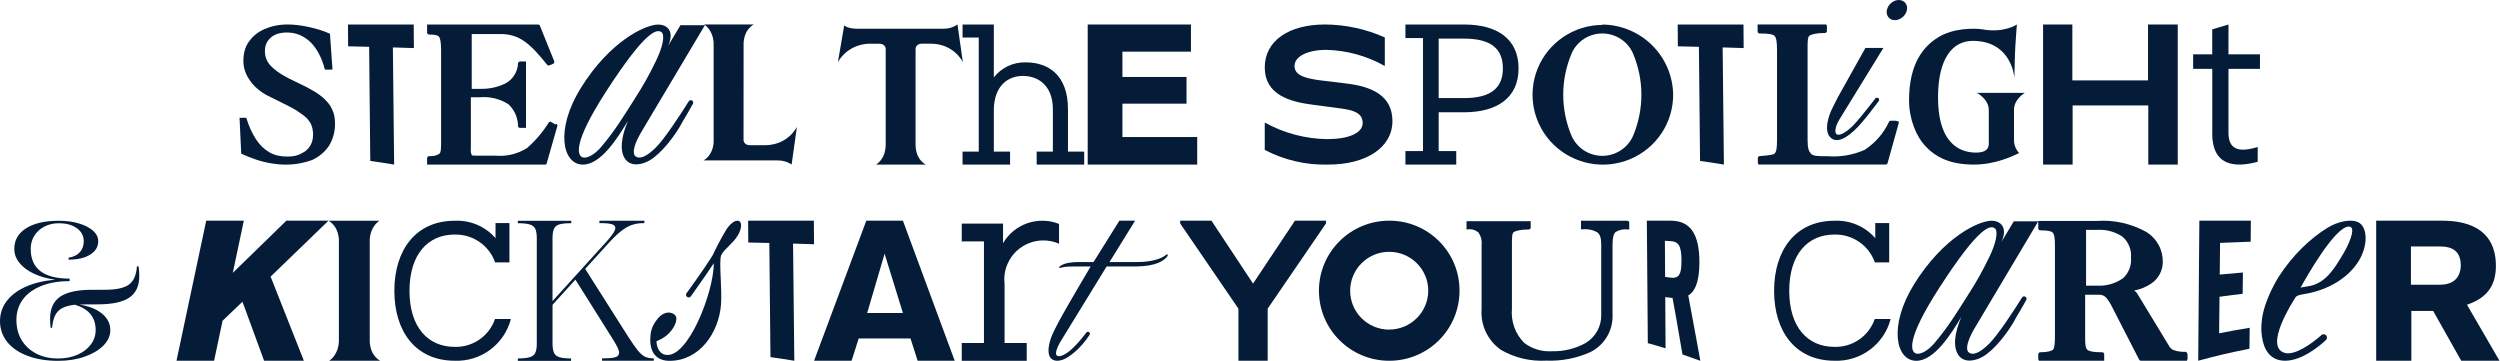
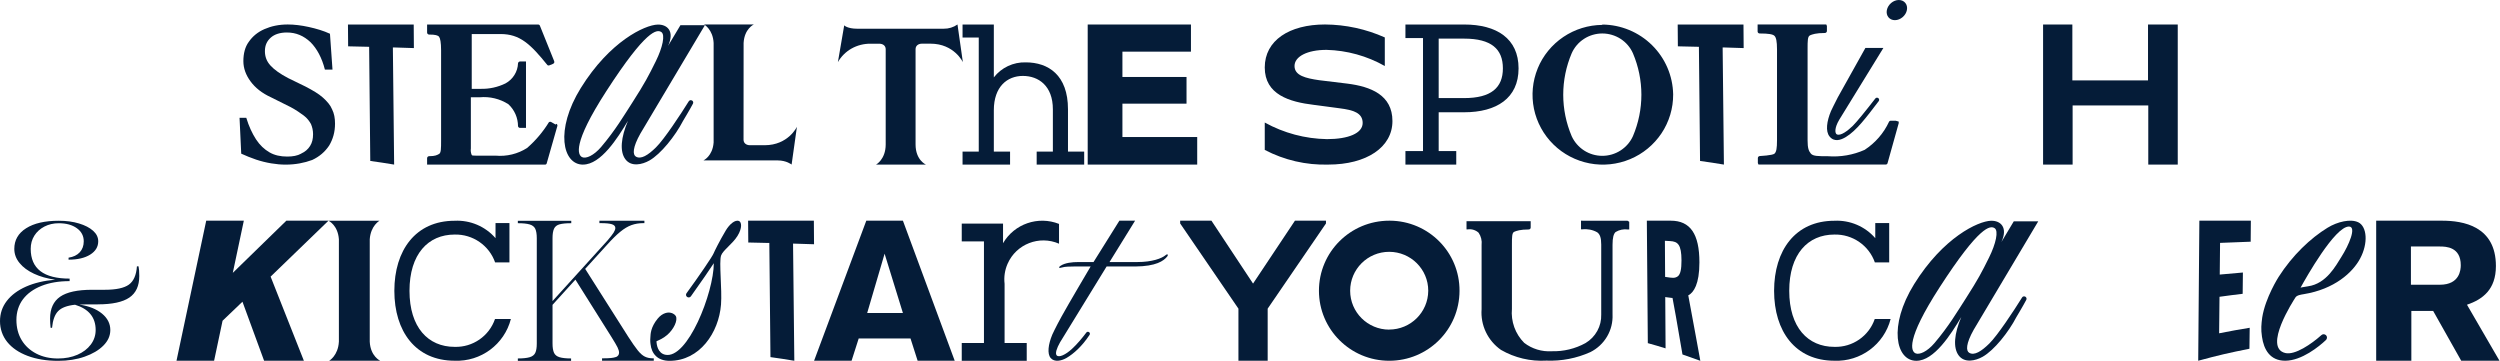
<svg xmlns="http://www.w3.org/2000/svg" width="1247" height="180" viewBox="0 0 1247 180" fill="none">
  <path d="M48.803 151.808C55.955 151.808 61.196 150.69 64.509 148.437C67.823 146.183 69.47 142.603 69.47 137.694C69.47 135.598 69.348 133.974 69.102 132.838H68.296C67.998 137.223 66.648 140.262 64.281 141.974C61.897 143.686 57.883 144.541 52.239 144.541H45.928C38.653 144.541 33.342 145.694 29.993 148C26.663 150.306 24.98 153.956 24.98 158.934C24.98 160.437 25.067 161.956 25.243 163.511H25.962C26.33 159.668 27.329 156.908 28.994 155.197C30.642 153.485 33.464 152.419 37.426 152C44.28 154.096 47.716 158.288 47.716 164.594C47.716 167.284 46.91 169.712 45.279 171.878C43.649 174.044 41.423 175.738 38.6 176.961C35.778 178.183 32.553 178.812 28.942 178.812C24.857 178.812 21.246 178.009 18.108 176.384C14.988 174.76 12.534 172.524 10.798 169.642C9.063 166.76 8.186 163.406 8.186 159.563C8.186 155.721 9.273 152.192 11.429 149.31C13.603 146.428 16.688 144.192 20.685 142.603C24.682 141.013 29.362 140.227 34.726 140.227V138.969C21.789 138.969 15.321 134.026 15.321 124.122C15.321 121.659 15.917 119.476 17.127 117.555C18.336 115.633 20.001 114.131 22.14 113.013C24.279 111.913 26.663 111.354 29.31 111.354C33.044 111.354 36.041 112.175 38.337 113.834C40.616 115.476 41.773 117.659 41.773 120.349C41.773 122.568 41.107 124.402 39.792 125.834C38.46 127.266 36.602 128.175 34.2 128.524V129.52C38.706 129.52 42.317 128.681 44.981 127.004C47.663 125.328 48.996 123.109 48.996 120.349C48.996 118.376 48.137 116.611 46.419 115.092C44.701 113.555 42.352 112.349 39.389 111.459C36.409 110.55 33.061 110.114 29.327 110.114C22.403 110.114 16.969 111.354 13.042 113.852C9.098 116.332 7.135 119.773 7.135 124.14C7.135 126.725 8.011 129.066 9.747 131.197C11.482 133.328 13.901 135.109 16.969 136.541C20.037 137.974 23.56 138.969 27.522 139.511C21.93 139.983 17.074 141.153 12.954 142.969C8.835 144.803 5.645 147.179 3.383 150.114C1.122 153.048 0 156.402 0 160.192C0 163.983 1.21 167.616 3.611 170.585C6.013 173.555 9.396 175.86 13.761 177.502C18.126 179.144 23.192 179.983 28.959 179.983C33.832 179.983 38.232 179.301 42.176 177.921C46.121 176.541 49.241 174.707 51.555 172.384C53.869 170.079 55.026 167.493 55.026 164.611C55.026 161.432 53.641 158.707 50.871 156.419C48.102 154.148 44.35 152.646 39.582 151.93C40.494 151.878 41.44 151.843 42.474 151.843H48.785L48.803 151.808Z" fill="#051C38" />
  <path d="M551.958 132.926H566.28C576.64 132.838 580.461 130.148 582.232 127.913C582.775 127.214 582.548 126.341 581.391 127.284C579.462 128.908 574.659 130.707 567.332 130.707H553.431L566.192 110.061H558.357L545.455 130.707H538.04C534.604 130.707 531.238 131.127 529.117 132.507C527.522 133.537 528.433 133.869 529.748 133.415C531.063 132.978 533.745 132.926 535.638 132.926H544C544 132.926 532.605 152.21 529.59 157.729C526.505 163.319 524.892 166.882 524.892 166.882C522.824 171.843 522.28 176.489 524.086 178.585C525.962 180.786 529.485 180 532.027 178.515C535.568 176.437 539.775 172.664 543.474 167.039C543.544 166.917 543.597 166.795 543.632 166.655C543.807 165.624 542.475 165.066 541.861 165.886C539.67 168.786 537.181 171.755 534.586 174.131C531.501 176.943 528.153 178.533 527.049 177.223C526.242 176.227 527.084 173.729 528.749 170.76L551.976 132.926H551.958Z" fill="#051C38" />
  <path d="M428.321 168.821H454.16L457.718 179.948H476.212L450.373 110.079H432.108L406.058 179.948H424.763L428.321 168.821ZM441.241 126.55L450.373 156.14H432.546L441.241 126.55Z" fill="#051C38" />
  <path d="M528.24 121.555V111.686C517.828 107.563 505.943 111.651 500.316 121.31V111.546H479.718V120.419H490.797V171.092H479.718V179.965H512.131V171.092H501.087V141.572C500.684 138.148 501.21 134.69 502.595 131.546C506.907 121.729 518.389 117.258 528.24 121.555Z" fill="#051C38" />
  <path d="M164.166 179.948H189.672C189.672 179.948 184.798 177.782 184.43 170.445V119.354C184.903 112.541 189.303 110.096 189.303 110.096H163.833C163.833 110.096 168.531 112.227 169.039 119.354V170.41C168.671 177.432 164.166 179.948 164.166 179.948Z" fill="#051C38" />
  <path d="M367.931 117.555C370.28 113.712 369.93 110.812 368.632 110.253C366.652 109.415 363.829 111.913 361.989 115.004C358.868 120.245 356.292 125.502 355.976 126.323C355.38 127.93 348.333 138.183 342.443 146.253C342.04 146.795 342.11 147.546 342.601 148C343.197 148.559 344.143 148.472 344.617 147.808C349.315 141.258 354.539 133.624 356.046 131.284C356.046 145.886 342.934 179.459 331.767 176.926C328.086 176.087 327.508 171.983 327.455 170.218C328.858 169.572 330.751 168.838 332.837 167.039C336.08 164.21 338.201 159.755 337.096 157.659C336.255 156.367 334.818 156.087 334.818 156.087C333.345 155.581 330.505 155.948 328.034 158.952C324.51 163.266 324.51 166.672 324.422 168.052C324.212 170.096 324.475 171.581 324.475 171.581C325.001 176.541 328.086 179.983 333.959 179.983C348.982 179.983 358.535 165.956 359.64 151.93C360.236 144.402 358.553 130.585 359.692 127.424C360.621 124.803 365.442 121.642 367.914 117.59L367.931 117.555Z" fill="#051C38" />
  <path d="M226.764 179.93C239.877 180.454 251.551 171.79 254.829 159.127H246.906C243.979 167.651 235.81 173.293 226.764 173.013C213.565 173.013 204.256 163.336 204.256 145.048C204.256 126.76 213.547 116.996 226.764 116.996C235.845 116.769 244.031 122.428 246.994 130.969V130.882H254.111V111.266H247.169V118.795C242.068 112.926 234.548 109.729 226.764 110.114C207.271 110.114 196.701 124.891 196.701 145.066C196.701 165.24 207.271 179.913 226.764 179.93Z" fill="#051C38" />
  <path d="M406.041 121.834L405.953 110.079H373.155L373.243 120.961C377.117 121.031 379.22 121.083 383.252 121.188H383.743V121.677L384.304 178.131C389.02 178.777 391.561 179.179 396.207 179.948L395.576 121.52H396.102C400.116 121.642 402.202 121.694 406.058 121.834H406.041Z" fill="#051C38" />
  <path d="M307.173 178.079C306.086 178.515 304.106 178.725 301.231 178.725H300.302V179.93H326.105V178.725H325.544C324.107 178.725 322.81 178.445 321.67 177.886C320.513 177.327 319.321 176.279 318.077 174.725C316.832 173.17 315.272 170.934 313.396 168.017L291.887 134.114L302.633 122.288C305.192 119.424 307.436 117.205 309.364 115.633C311.293 114.044 313.168 112.926 314.974 112.279C316.78 111.633 318.743 111.301 320.864 111.301H321.425V110.096H298.987V111.301H299.635C302.247 111.301 304.123 111.493 305.245 111.86C306.367 112.227 306.928 112.856 306.928 113.729C306.928 114.358 306.647 115.109 306.086 116.017C305.525 116.926 304.491 118.236 303.001 119.983L275.602 150.166V118.777C275.602 116.734 275.848 115.162 276.356 114.079C276.847 112.996 277.776 112.262 279.108 111.895C280.44 111.528 282.404 111.336 284.946 111.336V110.131H258.3V111.336C260.86 111.336 262.823 111.546 264.19 111.948C265.558 112.349 266.504 113.083 266.995 114.131C267.486 115.179 267.749 116.734 267.749 118.795V171.336C267.749 173.38 267.504 174.934 266.995 176C266.487 177.066 265.558 177.782 264.19 178.183C262.823 178.585 260.86 178.795 258.3 178.795V180H284.858V178.795C282.369 178.795 280.44 178.585 279.108 178.183C277.776 177.782 276.847 177.048 276.356 176C275.865 174.952 275.602 173.397 275.602 171.336V152.052L287.014 139.476L305.052 168.175C306.49 170.48 307.471 172.157 307.997 173.205C308.523 174.271 308.786 175.162 308.786 175.913C308.786 176.961 308.243 177.712 307.156 178.148L307.173 178.079Z" fill="#051C38" />
  <path d="M163.85 110.079H142.832L116.117 136.105L121.621 110.079H102.864L88.034 179.948H106.791L111.016 159.983L120.938 150.498L131.736 179.948H151.579L134.979 137.974L163.85 110.079Z" fill="#051C38" />
  <path d="M842.145 147.598L842.093 147.336L842.338 147.197C844.775 145.799 847.667 141.834 847.667 130.882C847.667 116.681 843.109 110.079 833.363 110.079H821.443L821.933 171.162C825.474 172.14 827.368 172.699 830.786 173.764L830.628 148.157L831.084 148.245C832.153 148.419 833.152 148.559 833.959 148.611H834.257L834.309 148.926C835.607 155.755 836.413 160.524 837.36 166.061C837.903 169.223 838.481 172.629 839.218 176.803C842.794 178.026 844.704 178.707 848.123 179.965C847.194 174.917 846.457 170.865 845.774 167.109C844.634 160.838 843.653 155.441 842.163 147.633L842.145 147.598ZM836.939 137.782C836.22 138.341 835.326 138.62 834.415 138.568C833.941 138.568 833.485 138.515 833.03 138.463L830.558 138.114L830.453 120.105L833.012 120.245C836.869 120.454 838.709 121.939 838.727 129.869C838.727 134.323 838.219 136.681 836.939 137.799V137.782Z" fill="#051C38" />
  <path d="M693.3 110.079C693.178 110.079 693.055 110.079 692.95 110.079C673.579 110.079 657.89 125.712 657.89 145.013C657.89 164.314 673.579 179.948 692.95 179.948C712.32 179.948 727.957 164.367 728.009 145.1C728.132 125.886 712.601 110.201 693.3 110.079ZM712.408 145.1C712.32 155.755 703.643 164.367 692.95 164.384V164.419C682.186 164.419 673.457 155.738 673.457 145.031C673.457 134.306 682.169 125.607 692.915 125.607C703.678 125.607 712.408 134.288 712.408 144.996V145.118V145.1Z" fill="#051C38" />
  <path d="M789.276 110.079H788.609V114.393H789.276C791.835 114.096 794.429 114.603 796.673 115.86C798.023 116.838 798.689 118.533 798.689 121.939V156.891C798.777 159.738 798.111 162.568 796.726 165.065C795.341 167.563 793.325 169.659 790.853 171.127C785.717 173.956 779.897 175.354 774.025 175.197C769.081 175.511 764.173 174.026 760.264 171.004C758.055 168.786 756.372 166.131 755.32 163.197C754.269 160.262 753.865 157.135 754.146 154.044V122.183C754.146 118.288 754.146 116.105 755.303 115.616C756.46 115.127 758.301 114.463 762.525 114.463C762.788 114.463 763.034 114.358 763.226 114.183C763.402 114.009 763.507 113.747 763.507 113.502V110.341H731.498V114.41H732.164C733.128 114.271 734.127 114.358 735.056 114.655C735.985 114.952 736.844 115.441 737.545 116.105C738.755 117.886 739.281 120.052 739.018 122.183V154.218C738.72 158.148 739.456 162.079 741.156 165.642C742.857 169.205 745.451 172.262 748.694 174.533C755.548 178.48 763.419 180.349 771.343 179.878C778.898 180.175 786.418 178.725 793.307 175.616C796.778 173.869 799.653 171.179 801.616 167.843C803.58 164.507 804.509 160.681 804.334 156.838V122.114C804.334 118.463 804.877 116.646 805.859 115.738C807.682 114.62 809.855 114.166 811.977 114.463H812.66V110.638L811.801 110.096H789.276V110.079Z" fill="#051C38" />
  <path d="M661.396 110.079H645.917L625.022 141.45L604.267 110.079H588.665V111.459L617.73 153.956V179.948H632.314V153.956L661.396 111.459V110.079Z" fill="#051C38" />
  <path d="M1096.41 179.948C1106.51 177.223 1111.72 176 1122.02 173.956L1122.15 163.493C1116.36 164.437 1113.36 164.978 1107.44 166.148L1106.9 166.253L1107.09 148.035L1107.47 147.983C1112 147.371 1114.26 147.057 1118.64 146.55L1118.76 135.93C1114.47 136.279 1112.16 136.489 1107.7 136.908L1107.21 136.961L1107.37 121.135H1107.81C1113.77 120.891 1116.82 120.769 1122.64 120.559L1122.73 110.061H1097.04L1096.47 179.93L1096.41 179.948Z" fill="#051C38" />
  <path d="M1176.28 110.865C1172.53 109.083 1166.04 110.48 1160.91 113.642C1152.54 118.777 1143.5 127.284 1136.57 138.131C1136.57 138.131 1129.95 148.454 1128.39 158.376C1127.95 161.712 1127.7 164.21 1128.27 167.948C1129.18 174.41 1132.33 179.93 1139.83 179.93C1148.06 179.93 1156.8 172.821 1160.19 169.59C1160.52 169.275 1160.7 168.838 1160.7 168.367C1160.68 166.952 1158.99 166.201 1157.93 167.144C1152.93 171.616 1144.74 177.258 1139.89 176.087C1128.7 173.397 1144.01 149.869 1144.99 148.332C1145.74 147.179 1148.04 146.917 1149.13 146.725C1164.45 144.245 1173.56 135.878 1177.24 128.943C1181.31 121.345 1180.71 112.978 1176.26 110.847L1176.28 110.865ZM1167.92 128.07C1165.22 132.297 1160.54 141.52 1151.21 142.812C1148.51 143.179 1147.51 143.493 1147.51 143.493C1150.27 138.498 1164.62 112.996 1171.65 112.996C1175.67 112.996 1171.51 122.445 1167.92 128.07Z" fill="#051C38" />
-   <path d="M1090.21 175.476C1088.09 175.598 1085.97 175.284 1083.97 174.55C1083.09 174.079 1082.37 173.38 1081.9 172.507L1066.3 146.83C1065.88 146.044 1065.25 145.38 1064.49 144.908C1067.67 144.349 1070.66 143.092 1073.29 141.258C1074.96 140.087 1076.32 138.533 1077.29 136.734C1078.24 134.934 1078.76 132.943 1078.8 130.9C1078.88 127.895 1078.2 124.926 1076.78 122.271C1075.36 119.616 1073.29 117.38 1070.73 115.773C1063.14 111.528 1054.47 109.572 1045.77 110.201H1016.69V113.921C1016.69 114.183 1016.79 114.445 1016.99 114.62C1017.07 114.707 1017.2 114.777 1017.3 114.83C1017.42 114.882 1017.55 114.9 1017.69 114.9C1021.37 114.9 1023.17 115.266 1023.93 116.07C1024.68 116.873 1025.05 118.795 1025 122.76V167.843C1025 171.878 1024.68 174.044 1023.93 174.533C1023.17 175.022 1021.44 175.703 1017.69 175.703C1017.42 175.703 1017.16 175.808 1016.99 176C1016.79 176.192 1016.69 176.437 1016.69 176.699V179.179L1017 179.93H1049.57V176.699C1049.57 176.437 1049.47 176.192 1049.28 176C1049.08 175.808 1048.84 175.703 1048.58 175.703C1044.26 175.703 1042.33 175.336 1041.27 174.533C1040.2 173.729 1040.07 171.86 1040.07 167.843V147.004H1047.19C1047.84 147.004 1048.49 147.144 1049.08 147.406C1049.68 147.668 1050.21 148.07 1050.63 148.559C1051.82 150.026 1052.82 151.633 1053.62 153.327L1067.03 179.441C1067.12 179.598 1067.24 179.721 1067.4 179.808C1067.56 179.895 1067.74 179.93 1067.91 179.93H1090.82L1091.14 179.179V176.699L1090.82 175.895L1090.19 175.459L1090.21 175.476ZM1062.07 134.323C1061.34 136.14 1060.18 137.747 1058.69 139.022H1058.62C1054.96 141.485 1050.57 142.707 1046.14 142.498H1040.53V114.655H1046.21C1050.63 114.393 1055.03 115.598 1058.69 118.061C1060.2 119.354 1061.35 120.996 1062.09 122.83C1062.83 124.664 1063.11 126.638 1062.93 128.611C1063.11 130.55 1062.81 132.507 1062.07 134.323Z" fill="#051C38" />
  <path d="M914.981 173.013C901.781 173.013 892.473 163.336 892.473 145.048C892.473 126.76 901.764 116.996 914.981 116.996C924.061 116.769 932.248 122.428 935.21 130.969V130.882H942.328V111.266H935.386V118.795C930.285 112.926 922.764 109.729 914.981 110.114C895.488 110.114 884.918 124.891 884.918 145.066C884.918 165.24 895.488 179.913 914.981 179.93C928.076 180.454 939.768 171.79 943.046 159.127H935.123C932.195 167.651 924.026 173.293 914.981 173.013Z" fill="#051C38" />
  <path d="M1010.29 148C1010.29 148 1010.29 148 1010.26 148C1009.69 147.651 1008.96 147.808 1008.61 148.384C1004.51 155.004 996.284 167.441 992.252 171.371C988.238 175.319 984.767 177.45 982.26 175.983C980.595 175.022 980.542 171.476 984.486 164.472L1016.67 110.41H1004.47L998.3 120.716C1001.68 113.397 997.879 109.974 993.094 110.114C986.66 110.306 969.201 118.48 954.756 141.764C941.819 162.638 945.641 179.965 955.86 179.965C964.783 179.965 973.092 166.777 978.281 158.148C974.775 166.41 974.109 173.397 976.966 177.258C979.876 181.223 985.328 180 988.974 177.939C994.671 174.707 1001.84 165.747 1005.77 158.166C1005.77 158.166 1009.27 152.349 1010.71 149.572C1010.99 149.031 1010.82 148.349 1010.29 148.017V148ZM964.906 171.144C961.26 175.406 957.351 177.153 955.405 176.21C953.354 175.197 950.286 169.939 967.5 143.284C987.466 112.402 992.743 112.437 994.899 113.799C996.985 115.092 995.565 121.52 992.164 128.402C988.571 135.668 986.73 139.214 980.647 148.716C976.283 155.476 972.04 162.742 964.906 171.144Z" fill="#051C38" />
  <path d="M1230.53 152C1238.32 149.345 1244.96 144.454 1244.96 132.699C1244.96 112.734 1228.54 110.079 1218.1 110.079H1185.24V179.948H1202.78V155.109H1213.67L1227.66 179.948H1246.75L1230.53 152ZM1217 142.026H1202.57V122.952H1217C1220.1 122.952 1227.43 123.179 1227.43 132.262C1227.43 134.48 1226.99 142.026 1217 142.026Z" fill="#051C38" />
  <path d="M836.834 12.227L836.921 23.109C840.795 23.179 842.899 23.231 846.931 23.336H847.422V23.825L847.983 80.279C852.698 80.926 855.24 81.328 859.885 82.096L859.254 23.668H859.78C863.794 23.79 865.88 23.843 869.737 23.983L869.649 12.227H836.834Z" fill="#051C38" />
  <path d="M917.418 59.721C914.911 63.948 915.279 66.498 916.156 66.987C918.049 68.035 921.783 65.1 924.167 62.777C926.042 60.961 930.758 55.144 935.403 49.135C935.789 48.646 936.49 48.576 936.963 48.996C937.384 49.362 937.437 49.991 937.104 50.445C930.828 58.655 926.025 65.135 920.713 68.349C918.172 69.886 914.911 70.969 912.58 68.07C910.476 65.485 911.177 60.472 913.281 55.441C913.281 55.441 915.542 50.69 916.717 48.524C917.891 46.358 930.46 23.913 930.46 23.913H939.435L917.418 59.721ZM947.131 0C944.378 0 941.696 2.271 941.153 5.066C940.627 7.825 942.433 10.061 945.185 10.061C947.955 10.044 950.637 7.773 951.162 5.013C951.706 2.253 949.883 0 947.131 0Z" fill="#051C38" />
-   <path d="M960.12 72.611C965.362 78.323 972.496 82.096 984.627 82.096C995.092 82.096 1003.72 78.009 1007.13 76.349C1005.45 74.533 1004.54 72.175 1004.58 69.747V54.812C1004.58 49.362 1009.99 46.323 1009.99 46.323H986.082C986.082 46.323 992.007 49.432 992.007 54.812V71.686C992.007 75.493 988.466 76.105 985.731 76.105C980.016 76.105 966.694 74.114 966.694 48.541C966.694 29.153 973.916 20.384 984.031 20.384C1003.54 20.384 1004.79 38.812 1004.79 38.812C1004.79 38.812 1004.96 28.017 1005.22 23.528C1005.61 16.838 1006.03 12.21 1006.03 12.21C1006.03 12.21 999.615 16.576 989.079 14.672C985.153 13.991 974.267 13.869 966.659 18.672C959.524 23.162 952.232 31.528 952.232 50.061C952.232 59.511 955.913 68.052 960.12 72.594V72.611Z" fill="#051C38" />
  <path d="M767.013 34.131C764.401 40.507 763.752 47.528 765.137 54.271C766.539 61.013 769.905 67.197 774.849 72.052C779.774 76.891 786.05 80.175 792.852 81.485C799.653 82.795 806.7 82.061 813.098 79.389C819.497 76.716 824.931 72.227 828.77 66.48C832.592 60.734 834.607 53.991 834.572 47.092C834.415 37.852 830.628 29.031 824.019 22.515C817.411 16 808.506 12.314 799.197 12.245L799.25 12.419C792.308 12.472 785.559 14.55 779.81 18.428C774.077 22.288 769.607 27.756 766.995 34.148L767.013 34.131ZM790.099 19.389C792.817 17.625 795.989 16.699 799.232 16.699C802.475 16.699 805.648 17.642 808.365 19.389C811.083 21.153 813.221 23.651 814.518 26.603C817.288 33.135 818.726 40.157 818.726 47.249C818.726 54.341 817.288 61.362 814.518 67.895C813.204 70.83 811.047 73.31 808.33 75.057C805.613 76.803 802.458 77.729 799.232 77.729C796.007 77.729 792.834 76.803 790.135 75.057C787.435 73.31 785.279 70.83 783.947 67.895C781.177 61.362 779.739 54.341 779.739 47.249C779.739 40.157 781.177 33.135 783.947 26.603C785.244 23.651 787.382 21.153 790.099 19.389Z" fill="#051C38" />
  <path d="M902.78 17.642C903.972 17.135 905.848 16.454 910.248 16.454C910.511 16.454 910.774 16.349 910.967 16.157C911.16 15.965 911.265 15.72 911.265 15.459V12.961L910.949 12.21H876.696V15.703C876.696 15.965 876.801 16.227 876.994 16.402C877.187 16.594 877.432 16.699 877.713 16.699C882.095 16.699 884.304 17.066 885.111 17.887C885.934 18.69 886.373 20.629 886.373 24.611V69.921C886.373 73.974 886.057 75.773 885.111 76.646C884.164 77.52 877.836 77.834 877.836 77.834C877.573 77.834 877.31 77.939 877.117 78.131C876.924 78.323 876.819 78.568 876.819 78.83V81.328L877.135 82.079H940.557C940.767 82.079 940.978 82.026 941.153 81.904C941.328 81.782 941.451 81.607 941.504 81.397L947.078 61.45V60.646L945.57 60.21H943.257C943.064 60.192 942.853 60.21 942.678 60.314C942.503 60.402 942.345 60.541 942.257 60.716C939.61 66.428 935.386 71.301 930.092 74.742C924.325 77.31 918.014 78.41 911.721 77.921C906.953 77.921 904.323 77.921 903.254 76.611C902.185 75.301 901.623 73.939 901.623 70.009V24.384C901.623 20.402 901.624 18.148 902.816 17.659L902.78 17.642Z" fill="#051C38" />
  <path d="M694.545 60.367C694.545 47.319 683.624 43.179 672.089 41.712L657.978 40C651.229 39.022 645.707 37.677 645.707 32.926C645.707 28.175 652.088 24.873 661.659 24.873C671.862 25.135 681.853 27.895 690.741 32.926V18.672C681.363 14.48 671.213 12.28 660.923 12.21C643.13 12.21 630.86 20.14 630.86 33.659C630.86 47.179 643.13 50.847 655.401 52.314L668.285 54.026C674.912 54.882 679.697 56.227 679.697 61.345C679.697 66.463 672.58 69.397 661.905 69.397C651.036 69.223 640.361 66.376 630.86 61.118V74.777C640.606 79.878 651.51 82.41 662.518 82.096C681.661 82.096 694.545 73.45 694.545 60.402V60.367Z" fill="#051C38" />
  <path d="M1019.09 12.227V82.096H1033.82V52.594H1071.56V82.096H1086.26V12.227H1071.43V40.105H1033.69V12.227H1019.09Z" fill="#051C38" />
-   <path d="M1103.44 66.445C1103.44 82.585 1114.38 83.878 1126.14 80.699V73.328C1116.92 76.122 1111.56 74.83 1111.56 66.148V34.341H1127.27V27.109H1111.56V12.227L1103.46 14.638V27.109H1093.94V34.341H1103.48V66.445H1103.44Z" fill="#051C38" />
  <path d="M730.323 56C746.433 56 757.459 49.031 757.459 34.114C757.459 19.197 746.521 12.227 730.323 12.227H701.031V18.987H709.796V75.336H701.031V82.096H726.379V75.336H717.614V56H730.323ZM717.614 19.266H730.323C743.891 19.266 749.641 24.472 749.641 34.096C749.641 43.721 743.803 48.926 730.323 48.926H717.614V19.266Z" fill="#051C38" />
  <path d="M424.728 24.227C427.602 22.603 430.898 21.764 434.246 21.799H438.488C440.557 21.799 441.784 22.917 441.784 24.541V72.052C441.784 79.528 436.946 82.114 436.946 82.114H461.873C461.873 82.114 456.684 79.913 456.684 72.052V24.524C456.684 22.812 458.034 21.782 459.892 21.782H464.134C475.984 21.782 480.279 31.004 480.279 31.004L477.597 12.21C475.599 13.624 473.162 14.376 470.673 14.323H427.497C422.729 14.323 421.011 12.664 421.099 12.611L417.944 30.987C419.539 28.175 421.905 25.817 424.78 24.192L424.728 24.227Z" fill="#051C38" />
  <path d="M597.167 82.096V68.349H559.864V51.703H591.838V38.393H559.864V25.764H594.047V12.227H542.545V82.096H597.167Z" fill="#051C38" />
  <path d="M495.723 75.616V54.987C495.723 43.231 502.402 37.869 510.202 37.869C518.003 37.869 525.173 42.777 525.173 54.533V75.616H517.092V82.096H540.792V75.616H532.711V54.533C532.728 37.38 522.841 31.109 511.657 31.109C505.452 30.917 499.509 33.712 495.723 38.603V12.227H480.121V18.707H488.203V75.616H480.121V82.096H503.822V75.616H495.723Z" fill="#051C38" />
  <path d="M183.641 23.336H184.132V23.825L184.693 80.279C189.409 80.926 191.95 81.328 196.596 82.096L195.965 23.668H196.491C200.505 23.79 202.591 23.843 206.447 23.983L206.36 12.227H173.562L173.649 23.109C177.523 23.179 179.627 23.231 183.659 23.336H183.641Z" fill="#051C38" />
  <path d="M150.247 76.629C148.354 77.677 146.04 78.096 143.288 78.096C139.922 78.096 136.977 77.467 134.435 76C131.894 74.533 129.597 72.419 127.686 69.485C125.793 66.533 124.11 62.969 122.848 58.76H119.483L120.324 76.646C122.638 77.694 125.162 78.742 127.704 79.598C130.228 80.437 132.753 81.066 135.294 81.485C137.819 81.904 140.133 82.114 142.464 82.114C147.302 82.114 151.737 81.275 155.734 79.79C159.31 78.114 162.045 75.79 164.166 72.629C166.059 69.467 167.111 65.886 167.111 61.677C167.111 58.934 166.69 56.629 165.638 54.515C164.797 52.419 163.114 50.515 161.01 48.629C158.907 46.742 155.962 45.048 152.368 43.162L143.726 38.952C139.729 36.856 136.767 34.742 134.874 32.646C132.98 30.55 132.139 28.227 132.139 25.485C132.139 22.533 133.191 20.437 135.084 18.742C136.977 17.066 139.712 16.21 143.095 16.21C147.723 16.21 151.527 17.887 154.893 21.048C158.048 24.21 160.572 28.838 162.062 34.725H165.849L164.587 16.838C161.431 15.371 157.838 14.306 154.051 13.467C150.265 12.629 146.671 12.21 143.516 12.21C139.098 12.21 135.294 13.048 131.929 14.515C128.563 15.982 126.021 18.096 124.128 20.821C122.235 23.354 121.393 26.707 121.393 30.498C121.393 34.079 122.655 37.45 124.969 40.594C127.283 43.755 130.649 46.48 135.294 48.594L144.988 53.432C147.723 54.9 149.826 56.384 151.527 57.642C153.21 58.9 154.262 60.384 155.103 61.852C155.734 63.319 156.155 65.013 156.155 66.9C156.155 69.223 155.734 71.109 154.682 72.786C153.63 74.463 152.158 75.738 150.265 76.576L150.247 76.629Z" fill="#051C38" />
  <path d="M213.039 12.227V16.244C213.039 16.506 213.144 16.751 213.337 16.943C213.529 17.135 213.775 17.24 214.038 17.24C217.088 17.24 218.455 17.607 219.016 18.358C219.577 19.092 220.015 21.135 220.015 25.1V70.044C220.015 74.009 220.015 76.227 219.016 76.786C218.017 77.345 217.088 77.904 214.038 77.904C213.775 77.904 213.529 78.009 213.337 78.201C213.144 78.393 213.039 78.638 213.039 78.9V82.114H271.781C271.991 82.131 272.201 82.079 272.377 81.956C272.552 81.834 272.675 81.642 272.71 81.432L278.004 62.882C278.074 62.672 278.056 62.445 277.969 62.236C277.881 62.026 277.723 61.869 277.513 61.764L277.145 62.131L275.094 60.961C274.901 60.821 274.673 60.734 274.445 60.734C274.217 60.734 273.972 60.821 273.797 60.961C270.852 65.764 267.17 70.114 262.911 73.817C258.265 76.786 252.743 78.131 247.239 77.642H237.475C235.862 77.642 235.354 77.642 235.231 77.153C234.846 76.175 234.705 75.109 234.863 74.061V48.524H239.281C244.312 48.052 249.343 49.275 253.585 51.983C255.092 53.38 256.302 55.074 257.126 56.961C257.95 58.847 258.371 60.873 258.388 62.917C258.423 63.162 258.546 63.406 258.739 63.563C258.931 63.721 259.194 63.808 259.44 63.79H262.367V30.655H259.44C259.177 30.655 258.931 30.742 258.739 30.917C258.546 31.092 258.423 31.319 258.388 31.581C258.318 33.642 257.704 35.651 256.6 37.397C255.513 39.162 253.988 40.594 252.165 41.59C248.308 43.493 244.031 44.419 239.719 44.314H235.301V16.978H249.676C259.317 16.978 264.541 21.921 273.078 32.489C273.253 32.611 273.464 32.664 273.674 32.664C273.884 32.664 274.095 32.594 274.27 32.489L275.953 31.808L276.461 31.319V30.585L269.309 12.838C269.239 12.664 269.134 12.507 268.976 12.402C268.818 12.297 268.625 12.227 268.433 12.227H213.039Z" fill="#051C38" />
  <path d="M290.8 82.096C299.723 82.096 308.032 68.908 313.221 60.279C309.715 68.541 309.049 75.528 311.906 79.389C314.816 83.354 320.268 82.131 323.914 80.07C329.611 76.838 336.781 67.878 340.708 60.297C340.708 60.297 344.214 54.48 345.651 51.703C345.931 51.162 345.756 50.48 345.23 50.148C345.23 50.148 345.213 50.148 345.195 50.148C344.634 49.799 343.898 49.956 343.547 50.533C339.445 57.153 331.224 69.59 327.192 73.52C323.178 77.467 319.707 79.598 317.2 78.131C315.535 77.17 315.482 73.624 319.426 66.62L351.611 12.559H339.41L333.24 22.865C336.623 15.546 332.819 12.122 328.034 12.262C321.6 12.454 304.141 20.629 289.696 43.913C276.759 64.786 280.581 82.114 290.8 82.114V82.096ZM302.44 45.45C322.407 14.568 327.683 14.603 329.839 15.965C331.925 17.258 330.505 23.686 327.105 30.568C323.511 37.834 321.67 41.38 315.587 50.882C311.223 57.642 306.98 64.908 299.846 73.31C296.2 77.572 292.29 79.319 290.345 78.376C288.294 77.362 285.226 72.105 302.44 45.45Z" fill="#051C38" />
  <path d="M355.958 71.057C355.468 77.939 350.875 80.017 350.875 80.017H387.933C392.28 80.017 394.857 82.079 394.857 82.079L397.504 63.249C397.504 63.249 393.227 72.437 381.394 72.437H374.084C372.244 72.437 370.876 71.389 370.876 69.694L370.911 21.432C371.297 14.306 375.995 12.21 375.995 12.21H351.19C351.19 12.21 355.608 14.62 355.958 21.432V71.057Z" fill="#051C38" />
</svg>